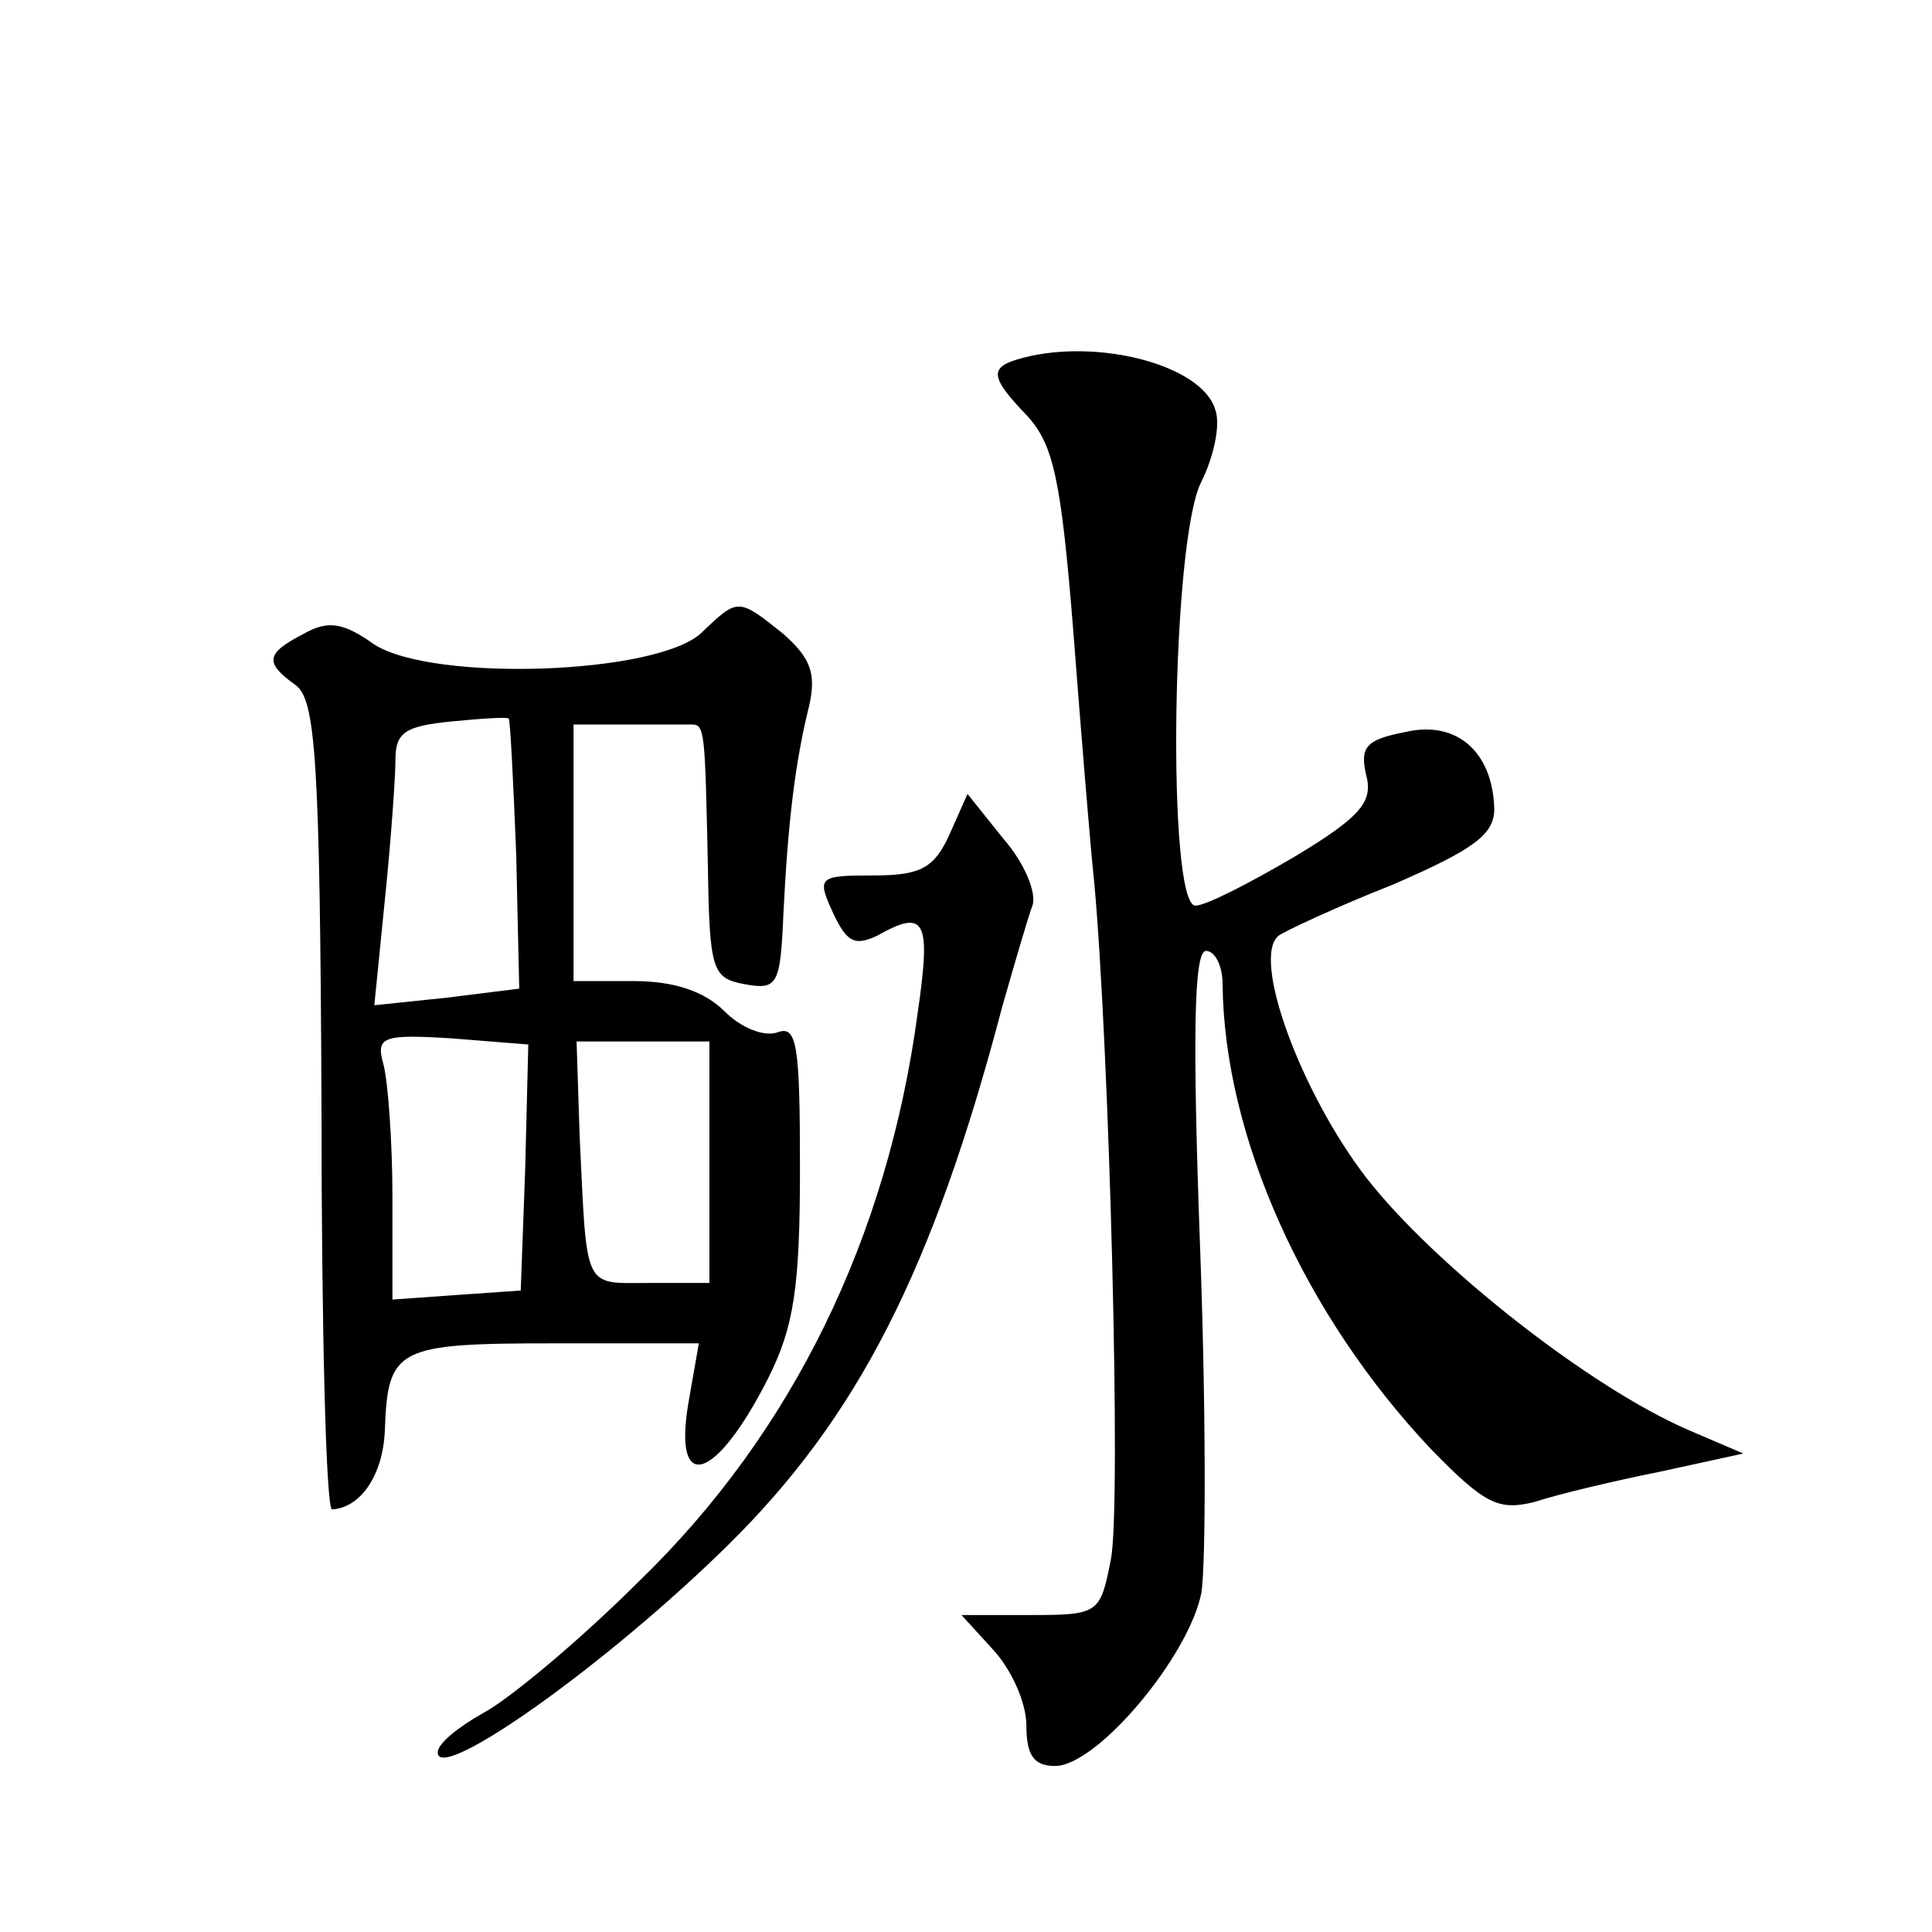
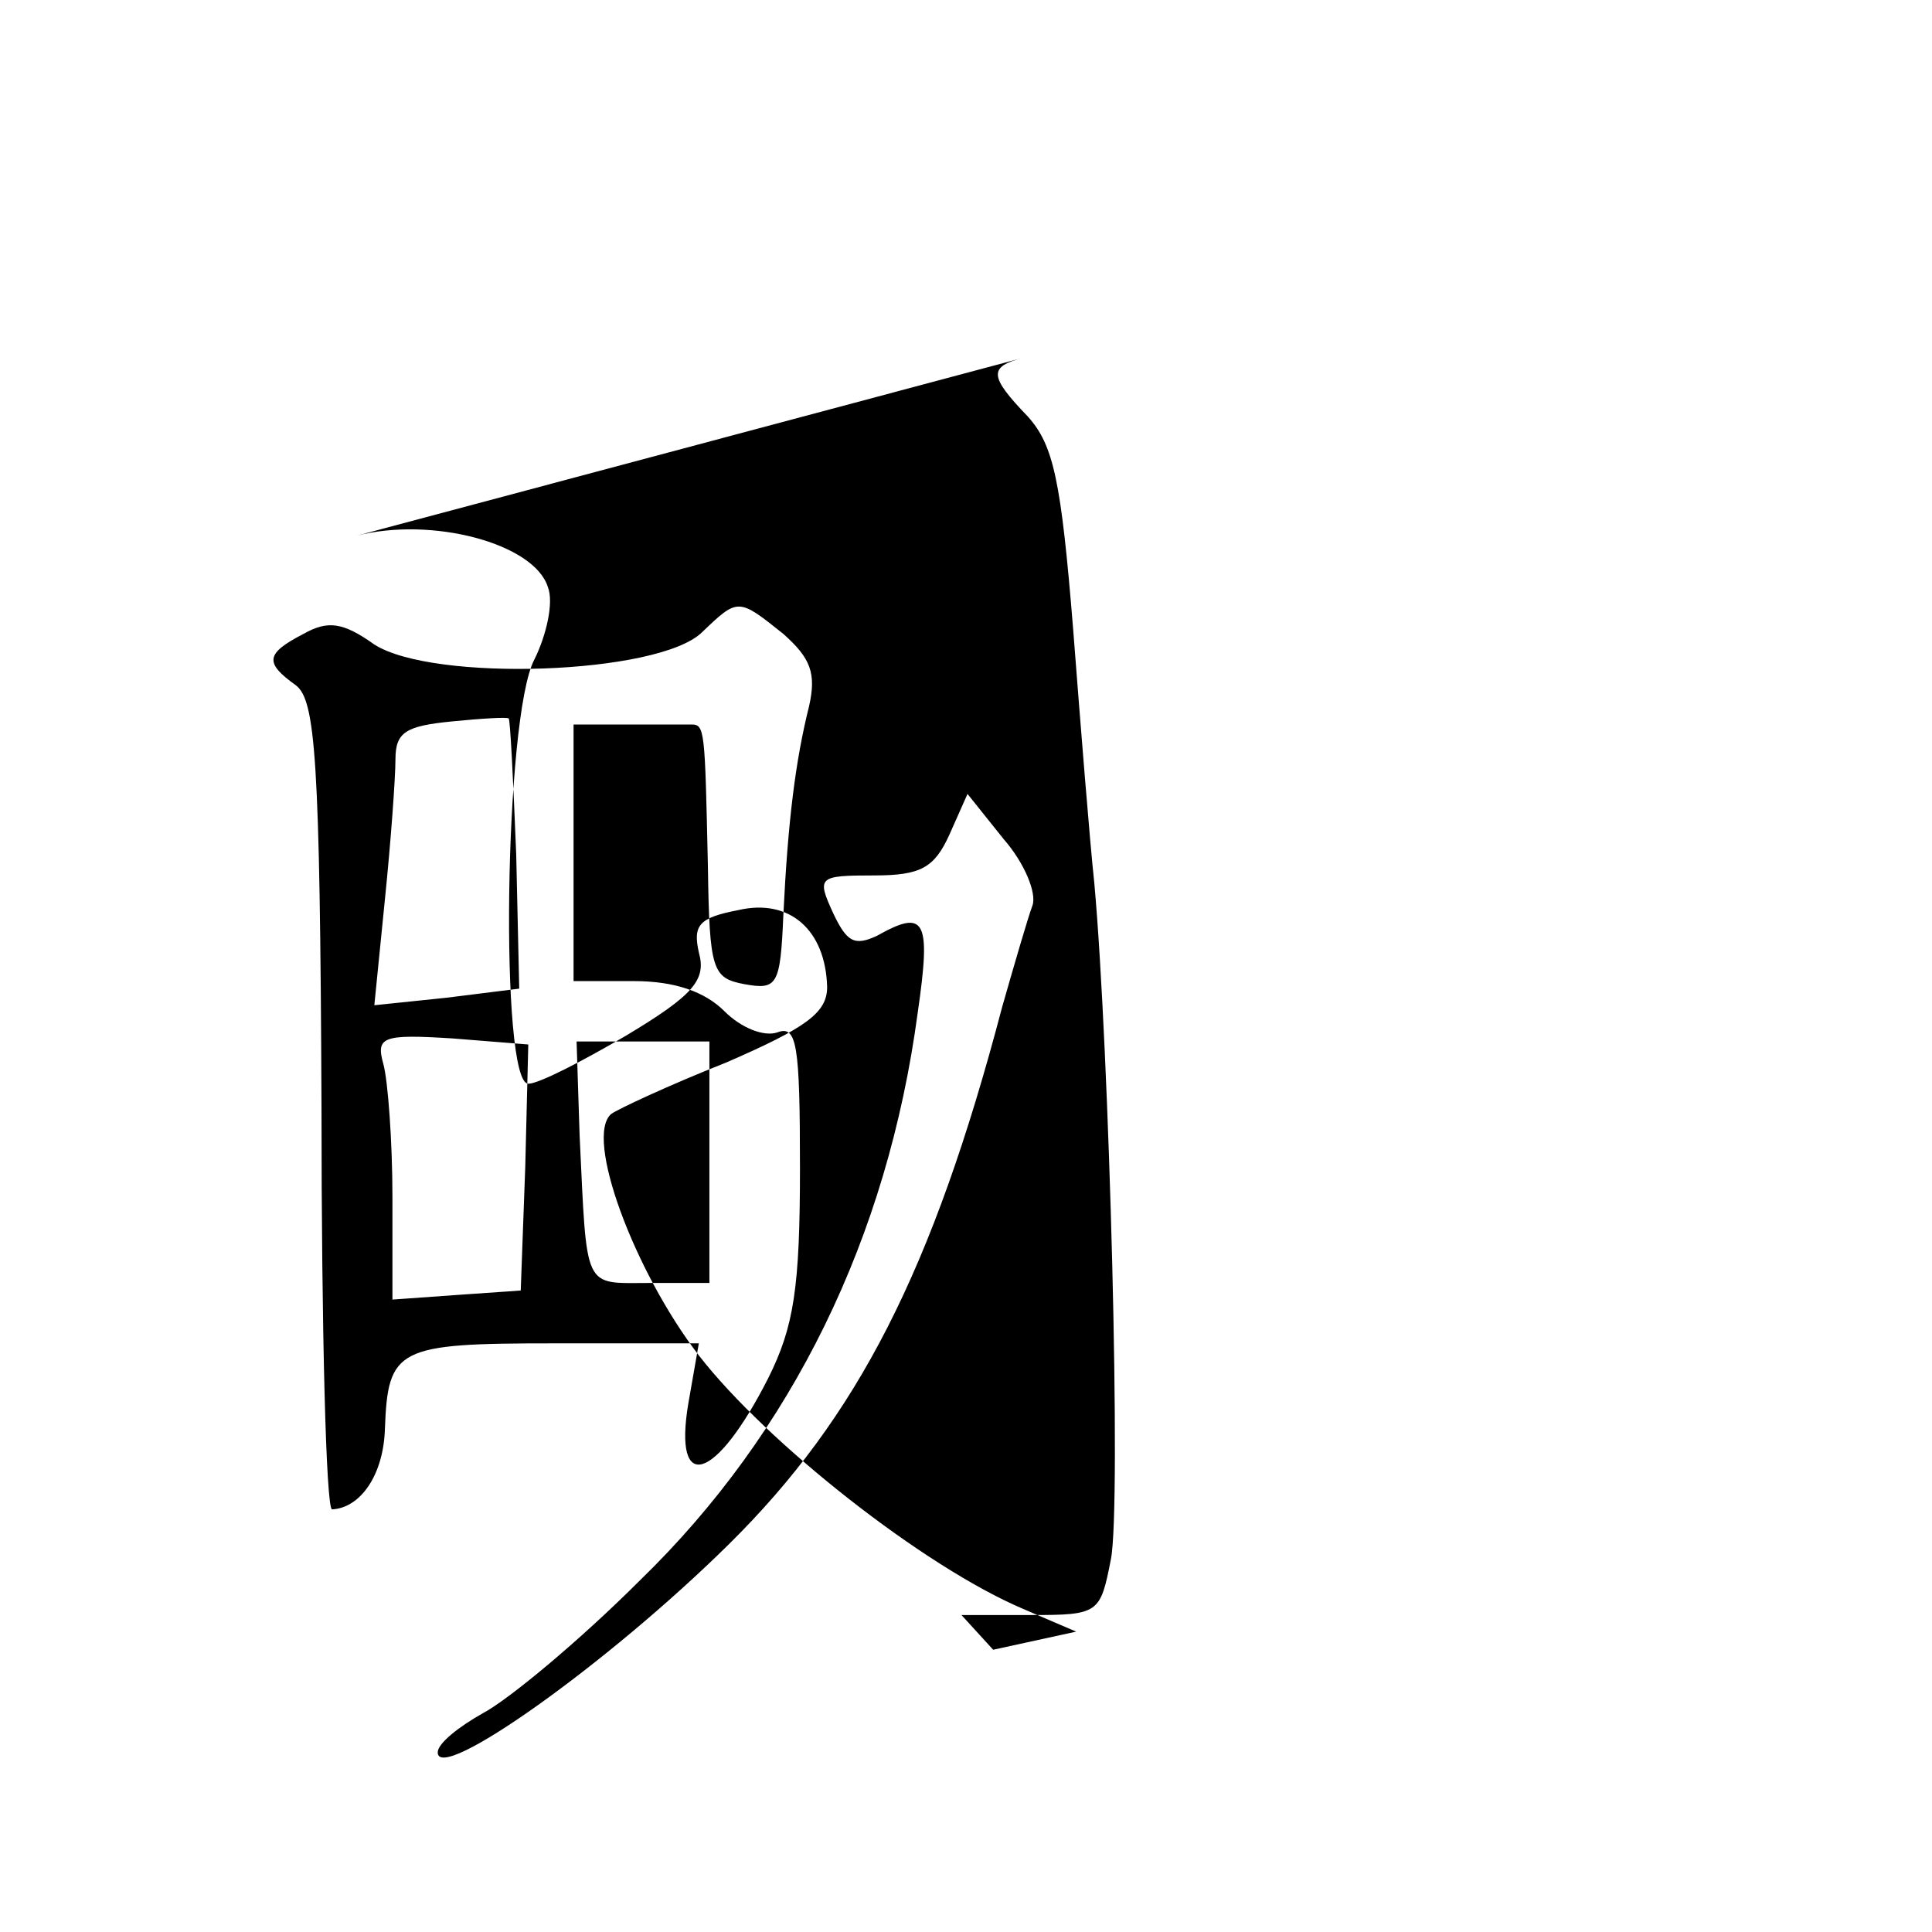
<svg xmlns="http://www.w3.org/2000/svg" version="1.0" width="128pt" height="128pt" viewBox="0 0 128 128" preserveAspectRatio="xMidYMid meet">
  <g transform="translate(0,128) scale(0.1,-0.1)" fill="#0" stroke="none">
-     <path d="M678 1043 c-23 -6 -23 -12 3 -39 17 -19 22 -42 30 -141 5 -65 11 -140 14 -168 10 -110 18 -413 11 -448 -7 -36 -8 -37 -53 -37 l-46 0 21 -23 c12 -13 22 -35 22 -50 0 -20 5 -27 19 -27 28 0 89 73 97 115 3 20 3 124 -1 231 -5 138 -4 194 4 194 6 0 11 -10 11 -22 1 -101 54 -219 138 -308 36 -37 45 -41 69 -35 15 5 53 14 83 20 l55 12 -35 15 c-66 28 -170 110 -215 168 -43 56 -76 145 -58 160 4 3 38 19 76 34 53 23 67 33 67 50 -1 38 -25 59 -59 51 -26 -5 -30 -10 -26 -28 5 -18 -3 -28 -48 -55 -29 -17 -58 -32 -65 -32 -19 0 -16 243 4 281 8 16 13 38 9 48 -9 29 -77 47 -127 34z M465 861 c-29 -28 -178 -33 -217 -8 -21 15 -31 16 -47 7 -25 -13 -26 -19 -5 -34 13 -10 16 -48 17 -279 0 -147 3 -267 7 -267 19 1 34 23 35 53 2 54 8 57 112 57 l96 0 -7 -40 c-10 -60 18 -52 53 17 17 34 21 60 21 139 0 82 -2 95 -15 90 -9 -3 -24 3 -35 14 -13 13 -33 20 -60 20 l-40 0 0 85 0 85 35 0 c19 0 38 0 43 0 9 0 9 -3 11 -94 1 -69 3 -74 24 -78 22 -4 24 -1 26 46 3 62 8 102 17 138 5 22 1 32 -17 48 -30 24 -30 24 -54 1z m-123 -147 l2 -89 -48 -6 -48 -5 7 70 c4 39 7 81 7 93 0 18 7 22 37 25 20 2 37 3 38 2 1 0 3 -40 5 -90z m6 -207 l-3 -82 -43 -3 -42 -3 0 68 c0 37 -3 77 -6 88 -5 18 -1 20 46 17 l50 -4 -2 -81z m122 3 l0 -80 -40 0 c-44 0 -41 -6 -46 98 l-2 62 44 0 44 0 0 -80z M629 727 c-10 -22 -19 -27 -50 -27 -37 0 -38 -1 -27 -25 9 -19 14 -22 29 -15 32 18 36 11 27 -51 -20 -149 -83 -278 -184 -376 -40 -40 -87 -79 -104 -88 -16 -9 -30 -20 -30 -26 0 -21 112 58 193 138 85 84 135 181 181 356 8 28 17 59 20 67 3 8 -5 28 -19 44 l-24 30 -12 -27z" />
+     <path d="M678 1043 c-23 -6 -23 -12 3 -39 17 -19 22 -42 30 -141 5 -65 11 -140 14 -168 10 -110 18 -413 11 -448 -7 -36 -8 -37 -53 -37 l-46 0 21 -23 l55 12 -35 15 c-66 28 -170 110 -215 168 -43 56 -76 145 -58 160 4 3 38 19 76 34 53 23 67 33 67 50 -1 38 -25 59 -59 51 -26 -5 -30 -10 -26 -28 5 -18 -3 -28 -48 -55 -29 -17 -58 -32 -65 -32 -19 0 -16 243 4 281 8 16 13 38 9 48 -9 29 -77 47 -127 34z M465 861 c-29 -28 -178 -33 -217 -8 -21 15 -31 16 -47 7 -25 -13 -26 -19 -5 -34 13 -10 16 -48 17 -279 0 -147 3 -267 7 -267 19 1 34 23 35 53 2 54 8 57 112 57 l96 0 -7 -40 c-10 -60 18 -52 53 17 17 34 21 60 21 139 0 82 -2 95 -15 90 -9 -3 -24 3 -35 14 -13 13 -33 20 -60 20 l-40 0 0 85 0 85 35 0 c19 0 38 0 43 0 9 0 9 -3 11 -94 1 -69 3 -74 24 -78 22 -4 24 -1 26 46 3 62 8 102 17 138 5 22 1 32 -17 48 -30 24 -30 24 -54 1z m-123 -147 l2 -89 -48 -6 -48 -5 7 70 c4 39 7 81 7 93 0 18 7 22 37 25 20 2 37 3 38 2 1 0 3 -40 5 -90z m6 -207 l-3 -82 -43 -3 -42 -3 0 68 c0 37 -3 77 -6 88 -5 18 -1 20 46 17 l50 -4 -2 -81z m122 3 l0 -80 -40 0 c-44 0 -41 -6 -46 98 l-2 62 44 0 44 0 0 -80z M629 727 c-10 -22 -19 -27 -50 -27 -37 0 -38 -1 -27 -25 9 -19 14 -22 29 -15 32 18 36 11 27 -51 -20 -149 -83 -278 -184 -376 -40 -40 -87 -79 -104 -88 -16 -9 -30 -20 -30 -26 0 -21 112 58 193 138 85 84 135 181 181 356 8 28 17 59 20 67 3 8 -5 28 -19 44 l-24 30 -12 -27z" />
  </g>
</svg>